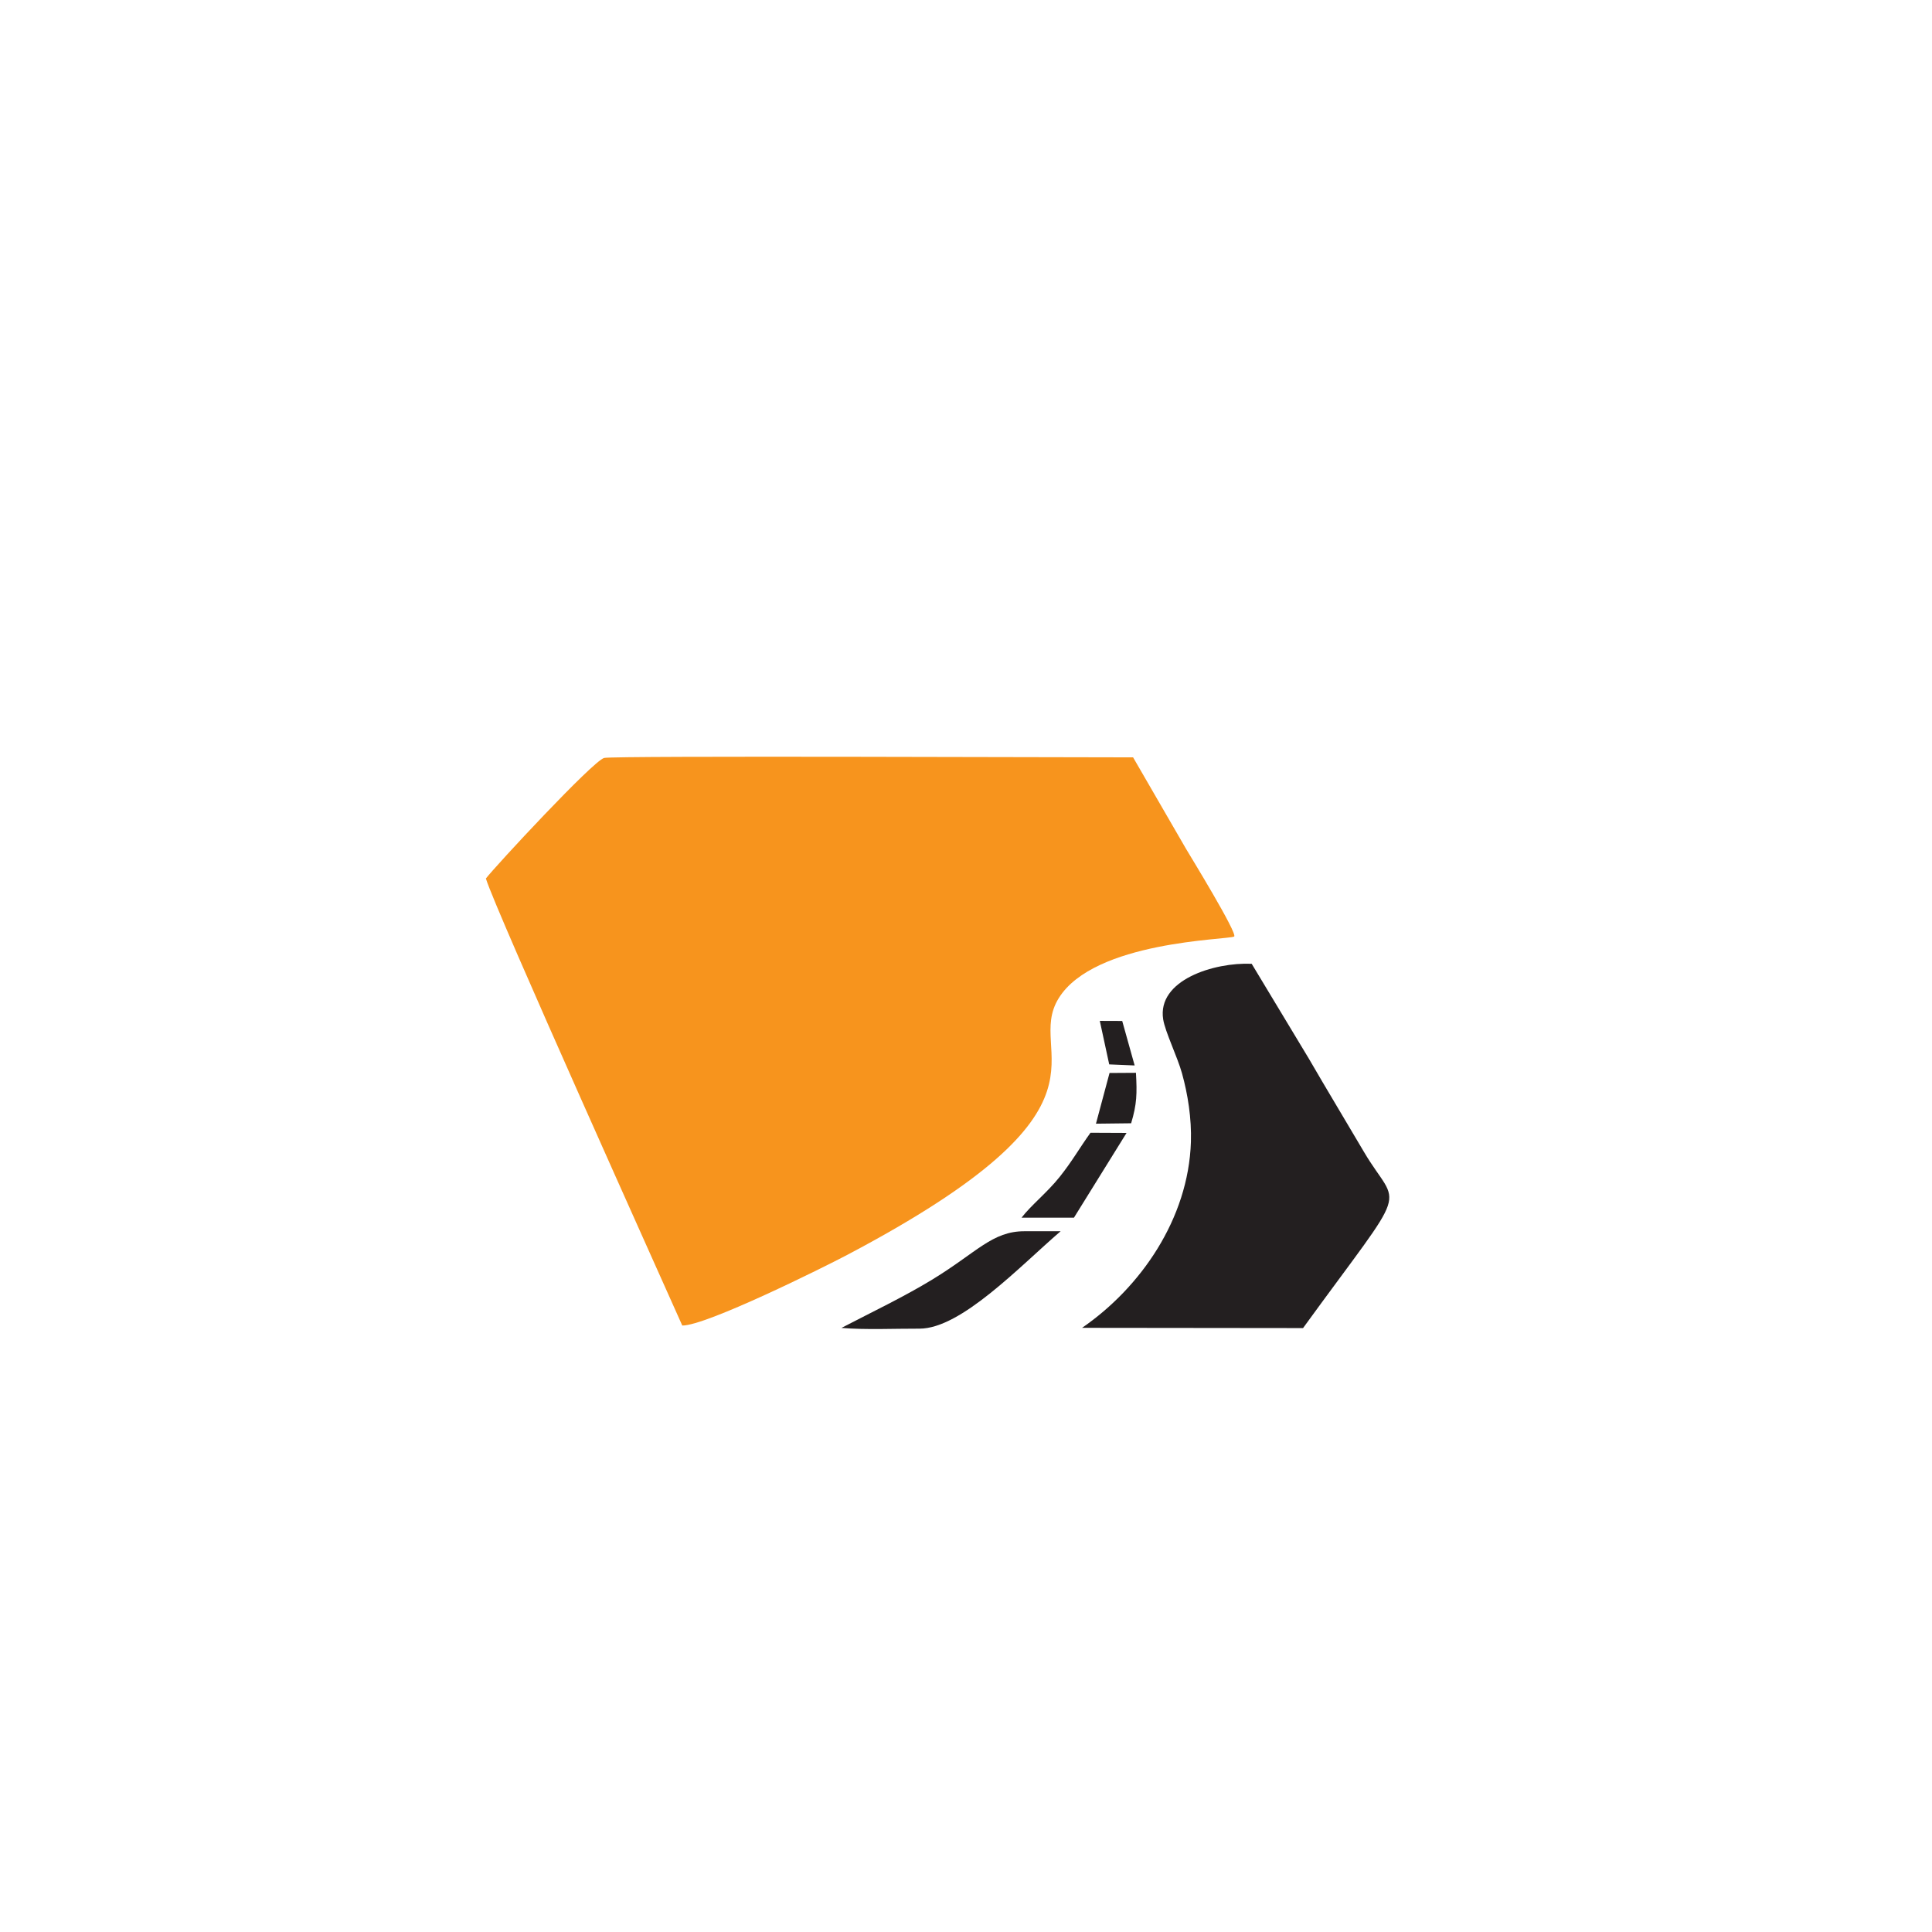
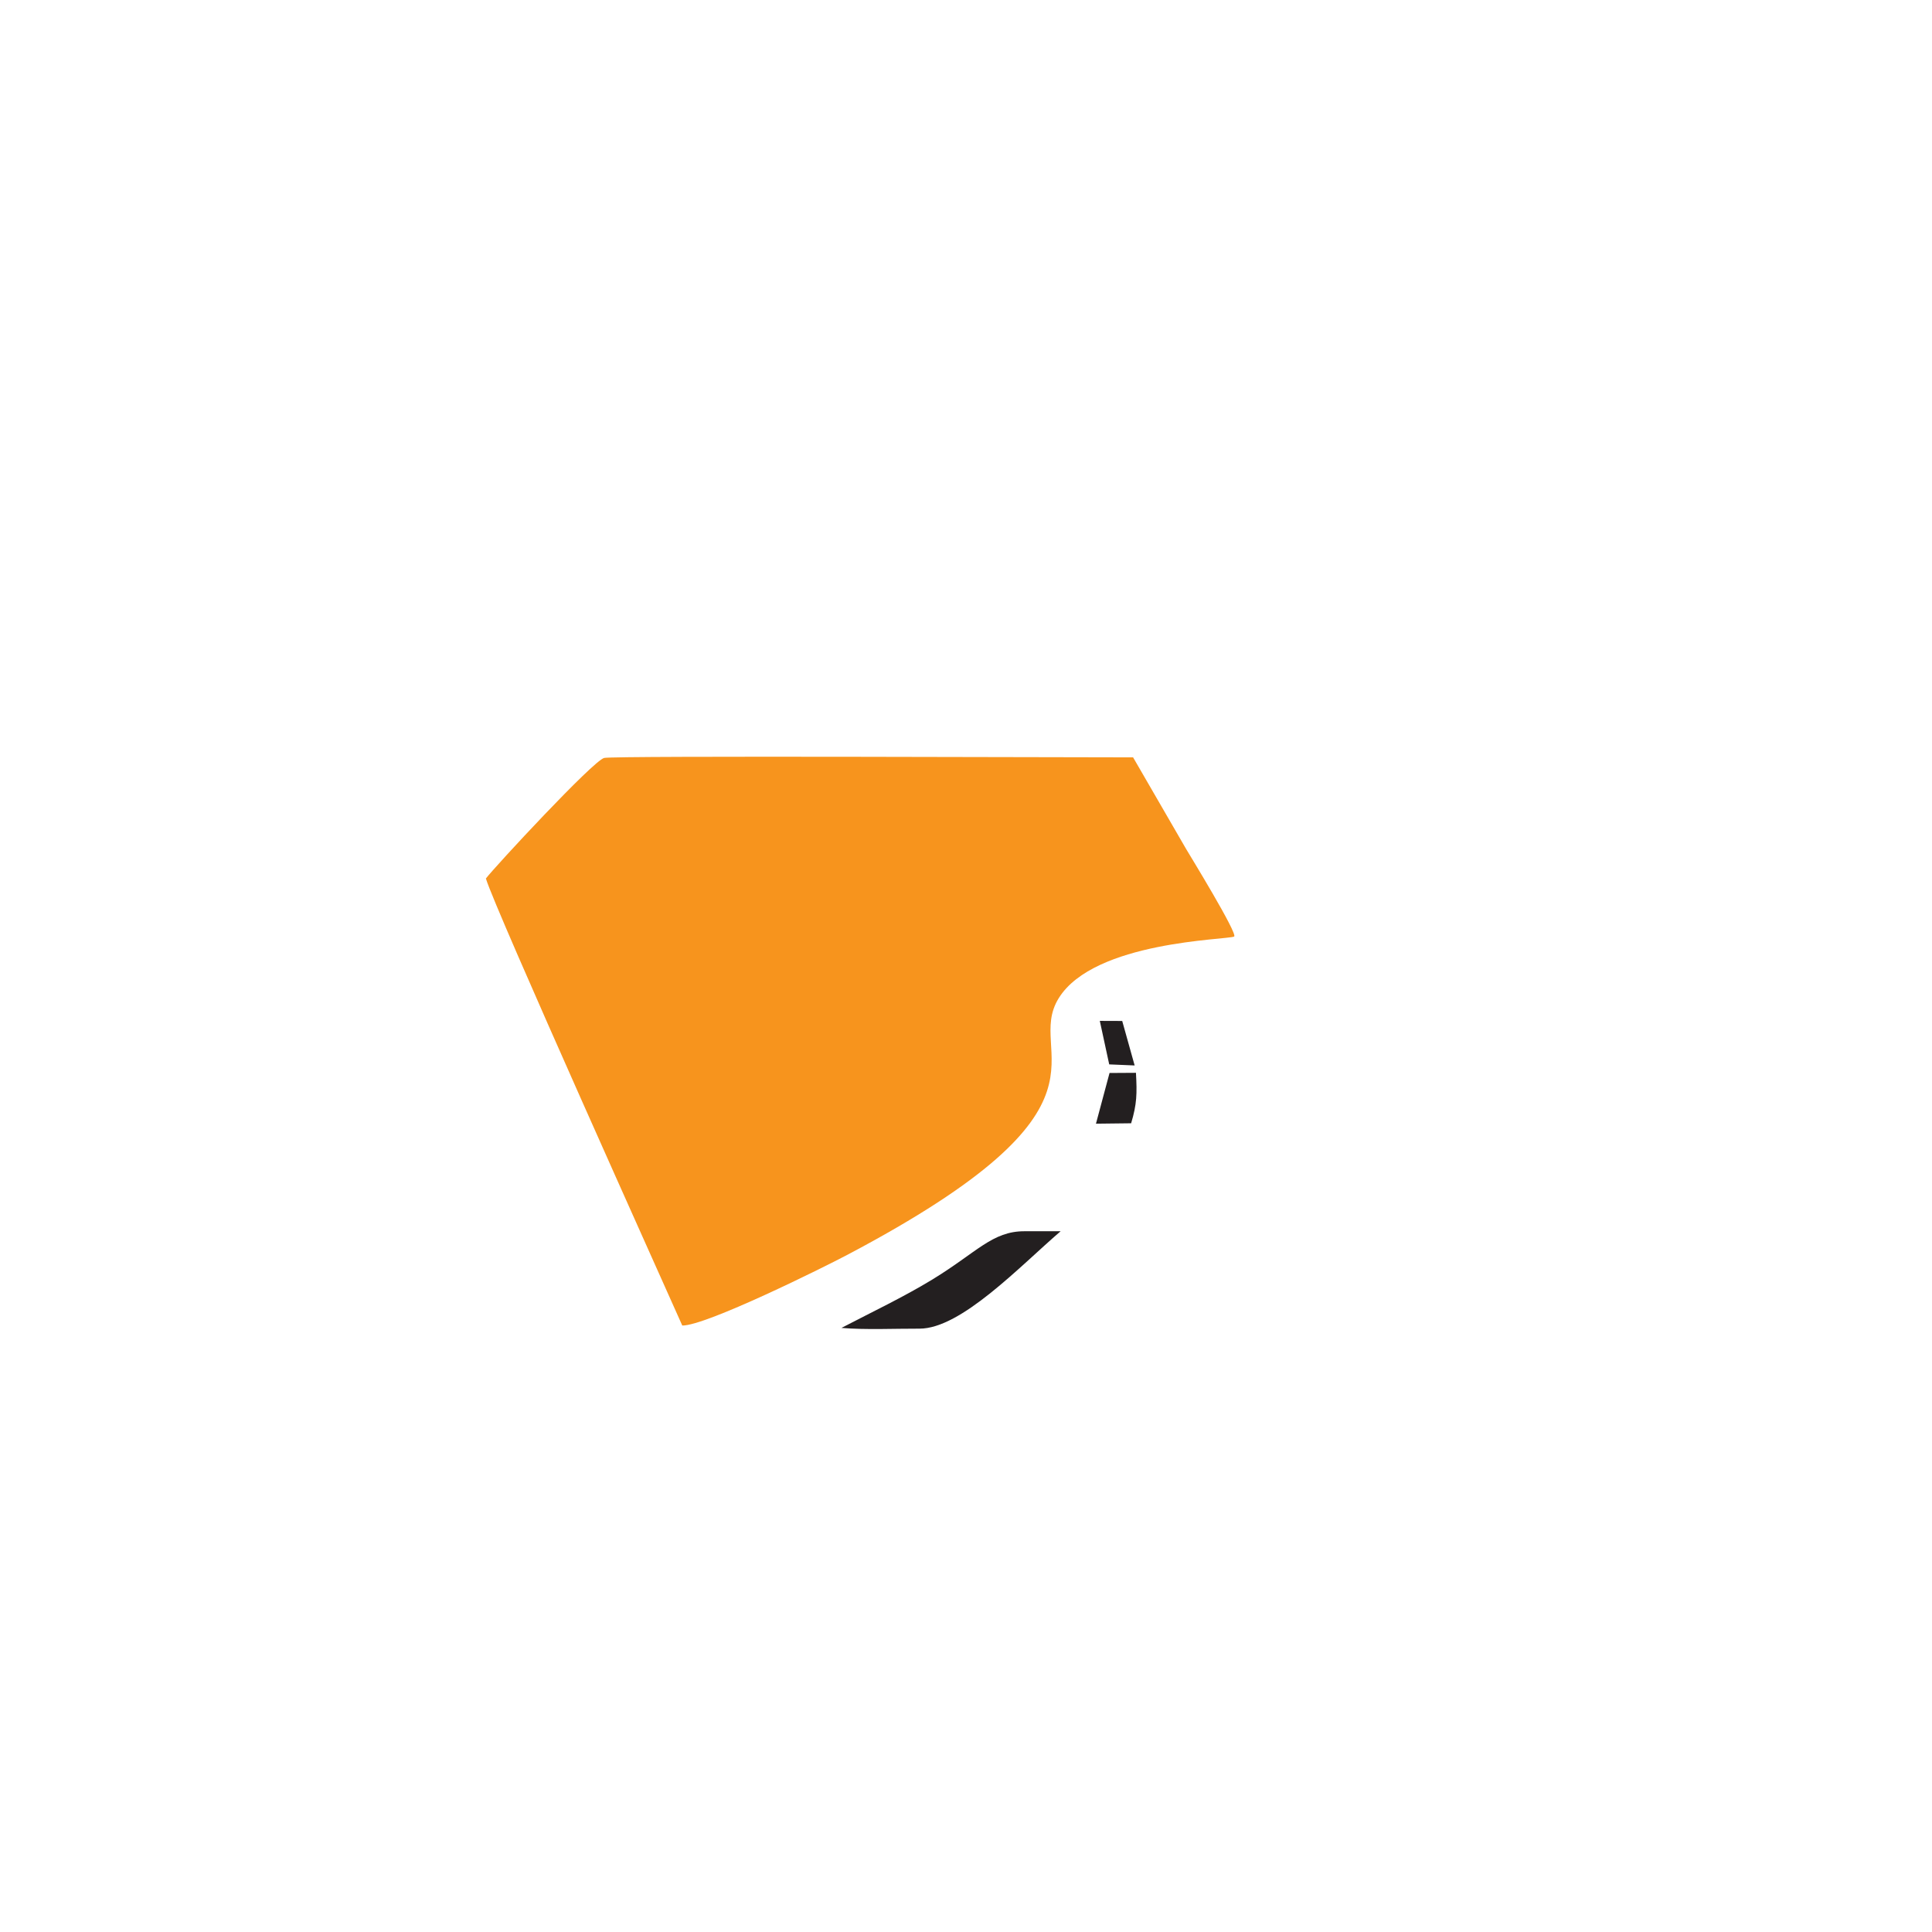
<svg xmlns="http://www.w3.org/2000/svg" xml:space="preserve" width="23.622in" height="23.622in" style="shape-rendering:geometricPrecision; text-rendering:geometricPrecision; image-rendering:optimizeQuality; fill-rule:evenodd; clip-rule:evenodd" viewBox="0 0 23.622 23.622">
  <defs>
    <style type="text/css">
   
    .fil1 {fill:#231F20}
    .fil0 {fill:#F7941D}
   
  </style>
  </defs>
  <g id="Layer_x0020_1">
    <g id="_181520720">
      <path id="_634508424" class="fil0" d="M5.941 10.742c0.116,0.385 2.184,4.976 2.401,5.465 0.29,0.003 1.722,-0.708 2.021,-0.866 3.492,-1.843 2.146,-2.435 2.582,-3.137 0.434,-0.699 2.061,-0.712 2.144,-0.753 0.053,-0.026 -0.553,-1.013 -0.588,-1.073l-0.647 -1.118c-0.645,0.001 -6.355,-0.022 -6.467,0.007 -0.136,0.035 -1.336,1.33 -1.446,1.474z" />
-       <path id="_68078784" class="fil1" d="M13.229 16.235l2.703 0.003c1.34,-1.843 1.175,-1.422 0.743,-2.157 -0.228,-0.388 -0.447,-0.749 -0.673,-1.139l-0.698 -1.158c-0.461,-0.02 -1.159,0.199 -1.082,0.68 0.024,0.151 0.176,0.463 0.23,0.659 0.071,0.256 0.118,0.549 0.109,0.839 -0.03,0.941 -0.617,1.782 -1.331,2.273z" />
      <path id="_68079120" class="fil1" d="M10.288 16.236c0.293,0.025 0.653,0.008 0.954,0.009 0.51,0.001 1.231,-0.766 1.726,-1.191l-0.441 -0c-0.396,-0.001 -0.583,0.259 -1.132,0.593 -0.347,0.211 -0.732,0.394 -1.107,0.589z" />
-       <path id="_634038808" class="fil1" d="M12.491 14.888l0.64 -9.44882e-005 0.643 -1.036 -0.441 -0.002c-0.141,0.197 -0.223,0.347 -0.377,0.54 -0.156,0.195 -0.346,0.343 -0.465,0.497z" />
      <path id="_634038784" class="fil1" d="M13.401 13.739l0.429 -0.005c0.071,-0.236 0.073,-0.363 0.059,-0.617l-0.323 0.002 -0.166 0.62z" />
      <polygon id="_182046472" class="fil1" points="13.562,13.014 13.873,13.027 13.721,12.483 13.447,12.482 " />
    </g>
  </g>
</svg>